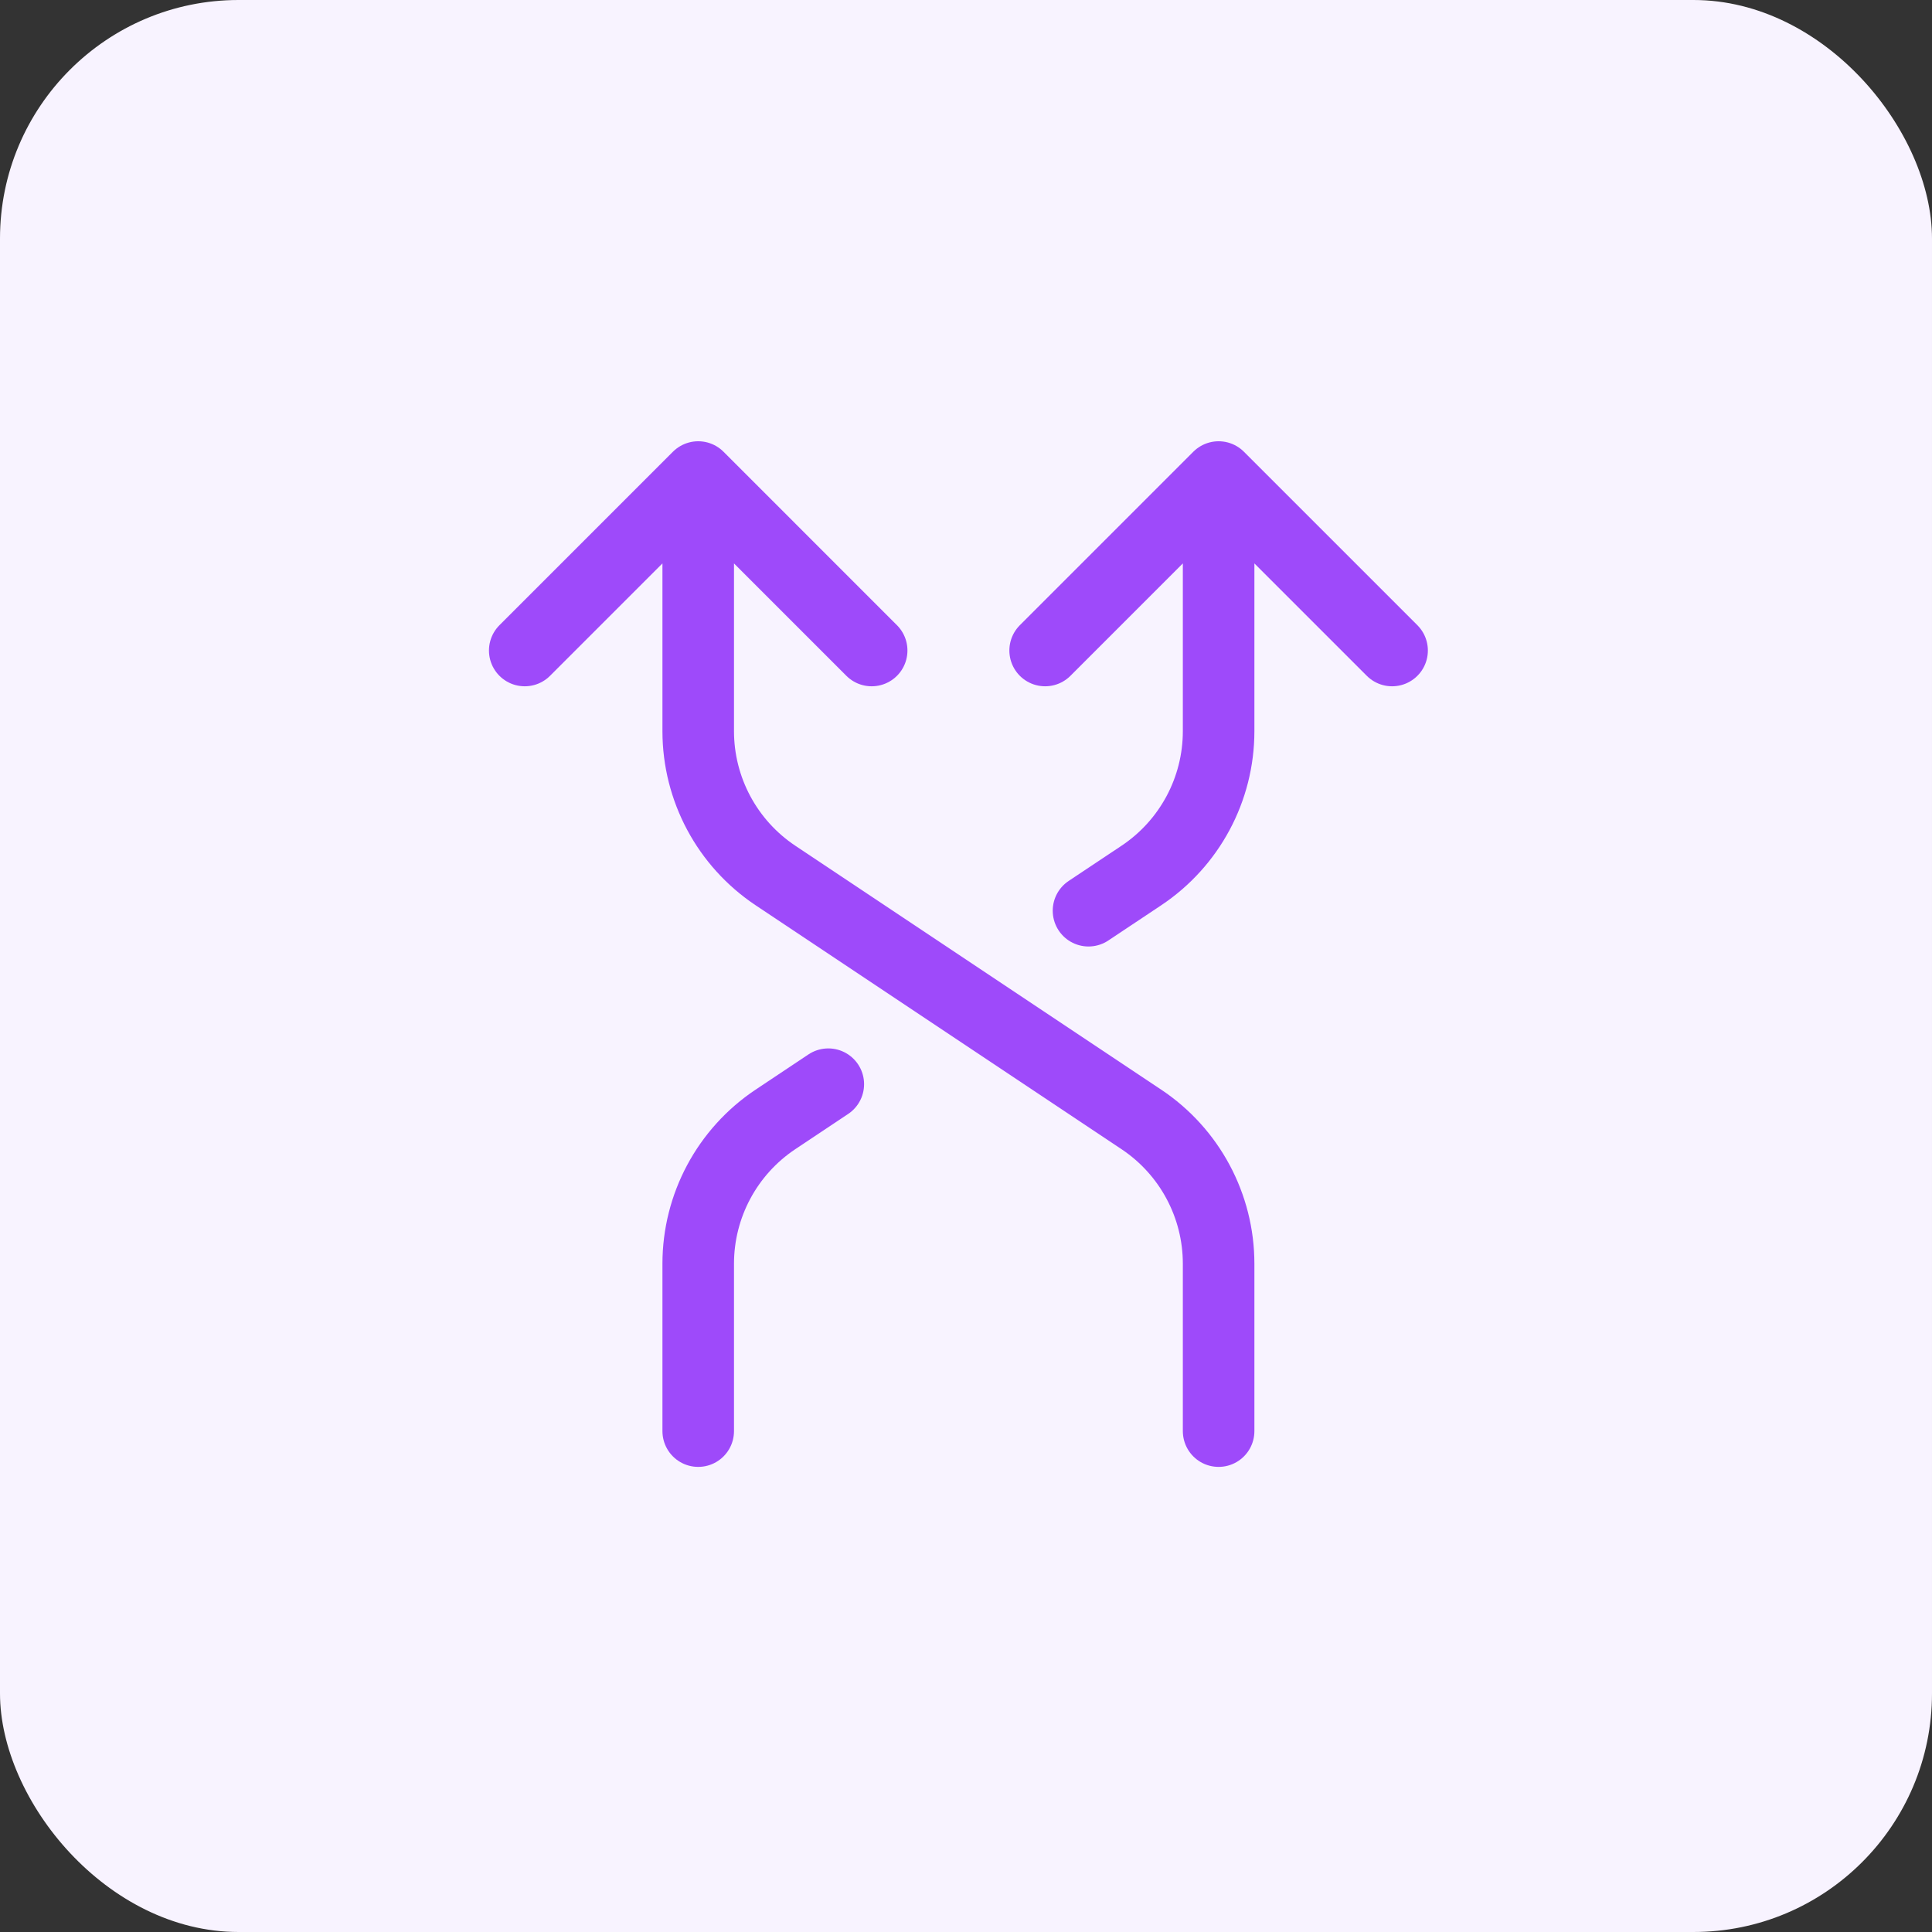
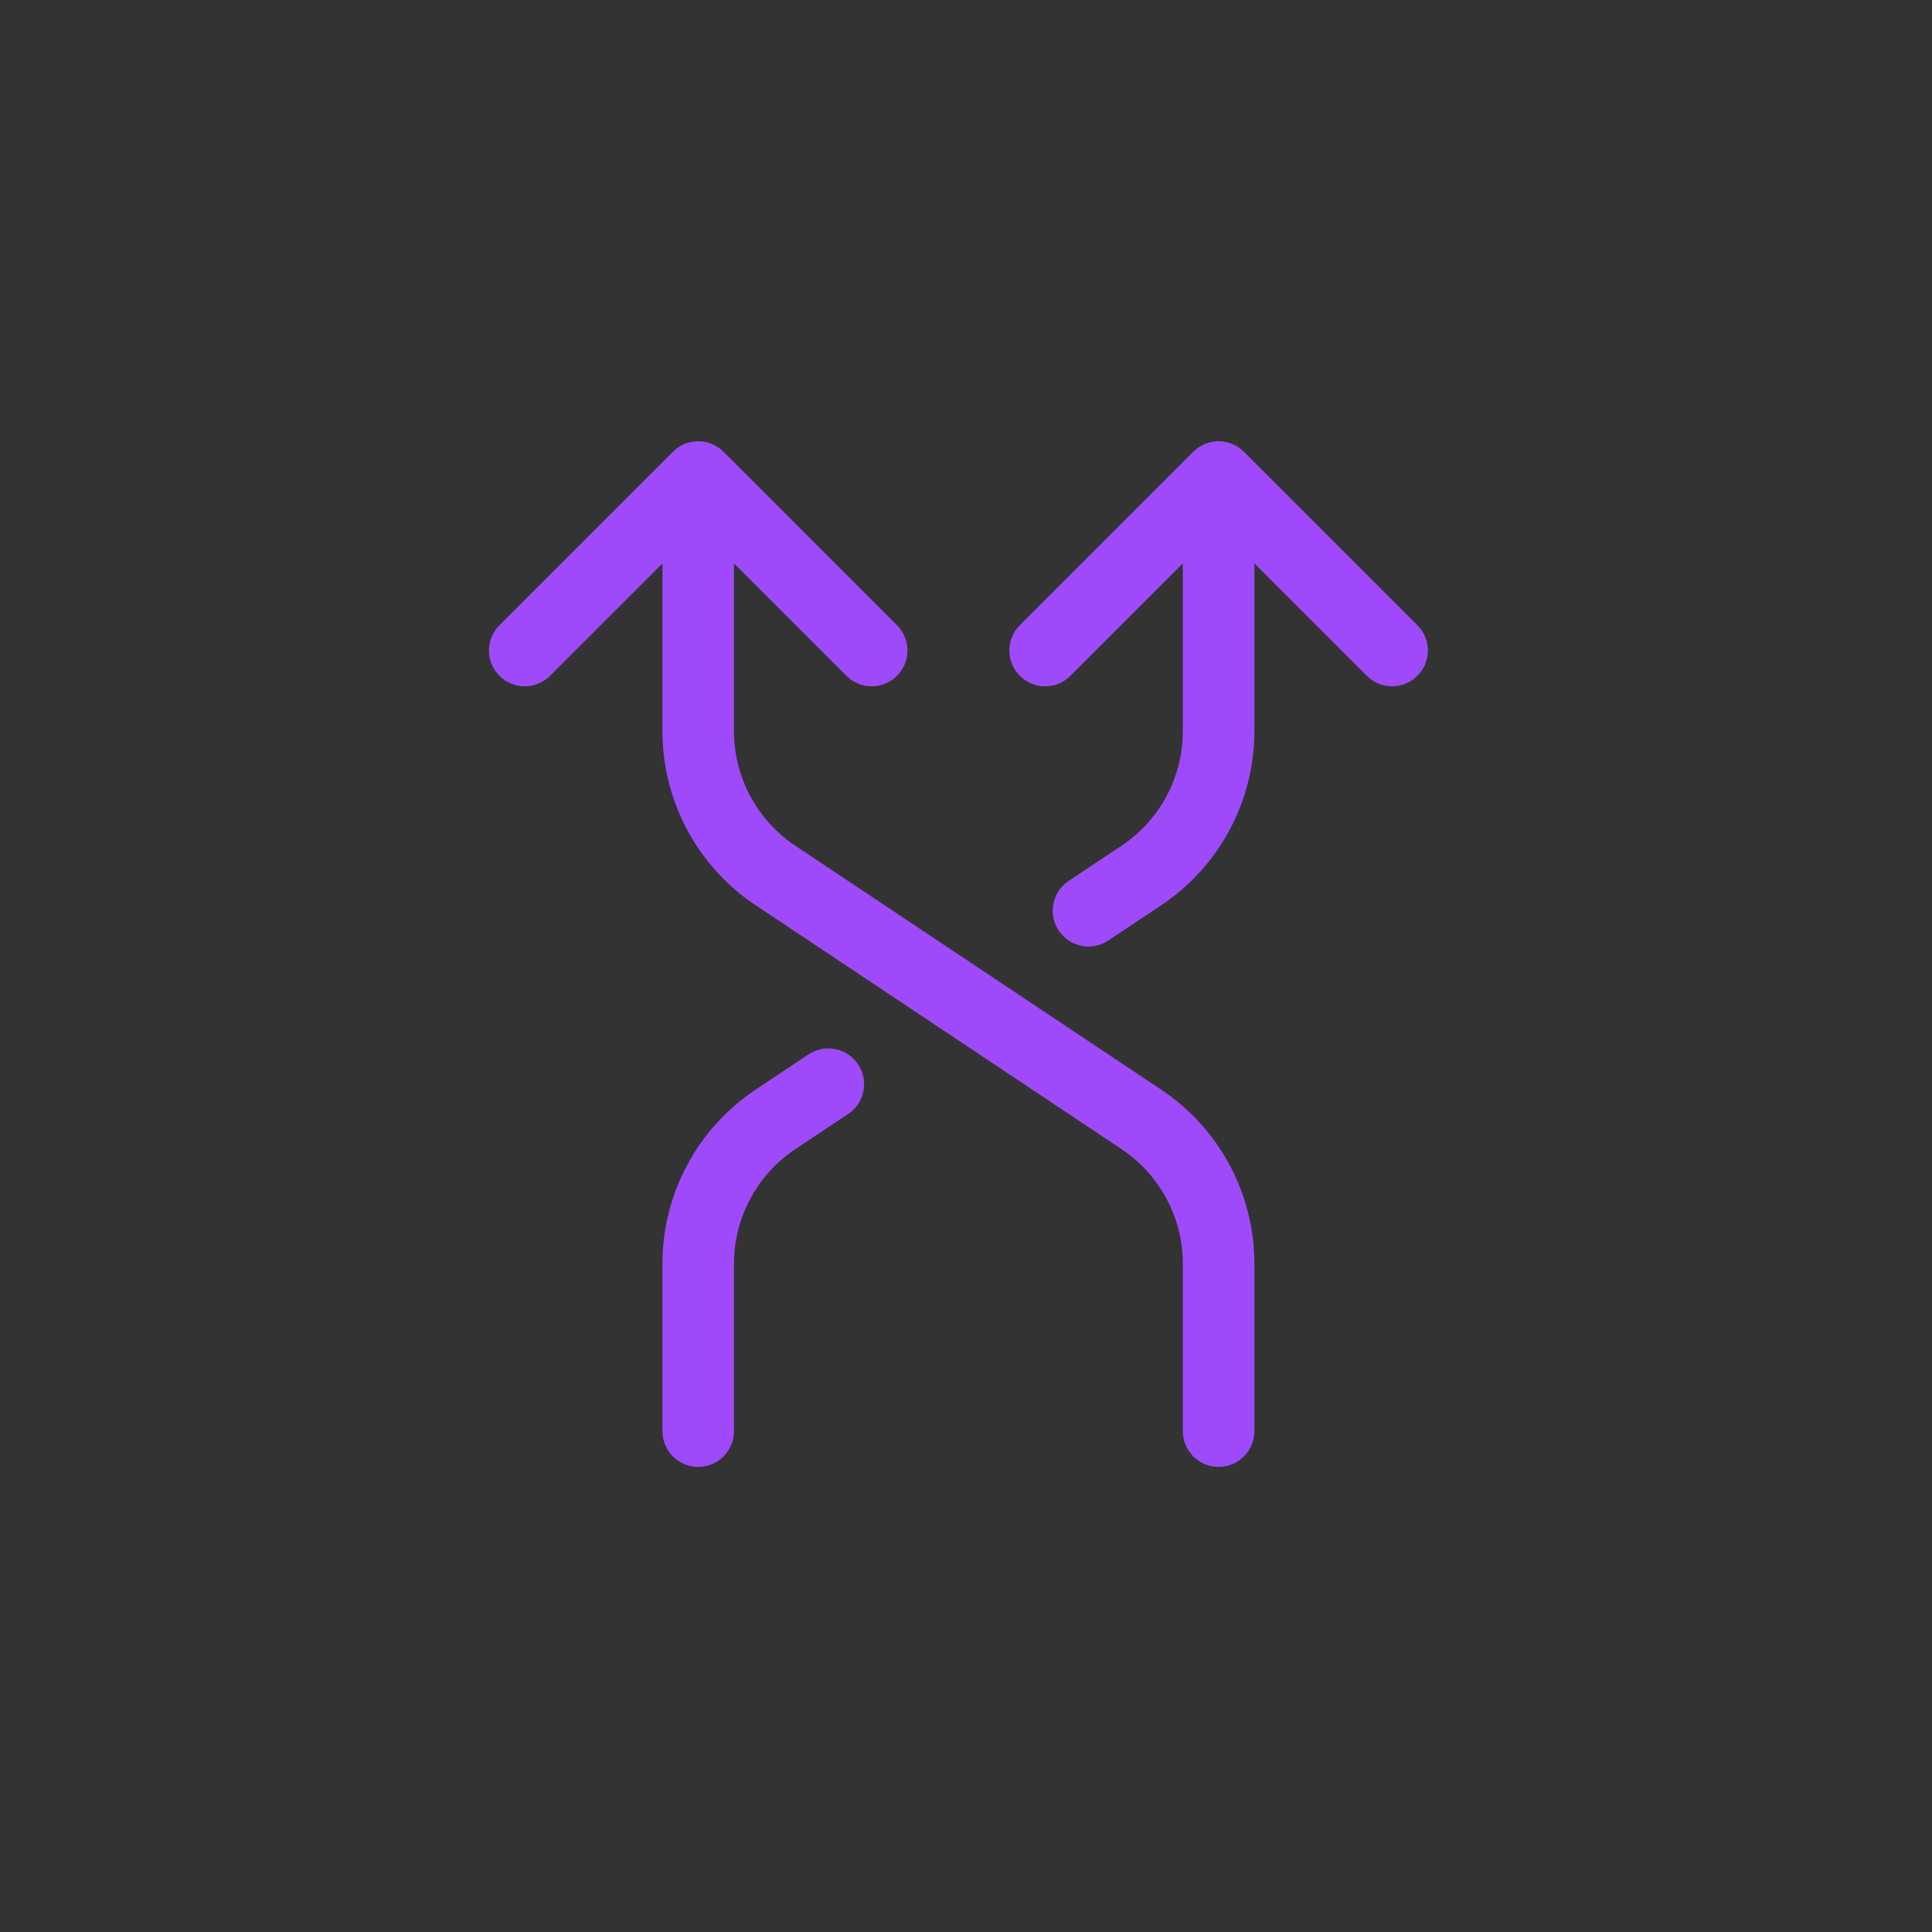
<svg xmlns="http://www.w3.org/2000/svg" width="81" height="81" viewBox="0 0 81 81" fill="none">
  <rect x="0" y="0" width="81" height="81" fill="#333333" stroke="none" />
-   <rect width="81" height="81" rx="10" fill="#F8F3FF" />
  <path d="M43.818 27.273L51.091 20M51.091 20L58.364 27.273M51.091 20V30.656C51.091 33.088 49.874 35.36 47.848 36.709L45.636 38.182M51.091 60V52.983C51.091 50.551 49.876 48.281 47.852 46.932L32.511 36.705C30.488 35.356 29.273 33.085 29.273 30.653C29.273 30.653 29.273 22.74 29.273 20M29.273 20L22 27.273M29.273 20L36.545 27.273M29.273 60V52.983C29.273 50.551 30.488 48.281 32.511 46.932L34.727 45.455" stroke="#9E4AFA" stroke-width="3" stroke-linecap="round" stroke-linejoin="round" />
</svg>